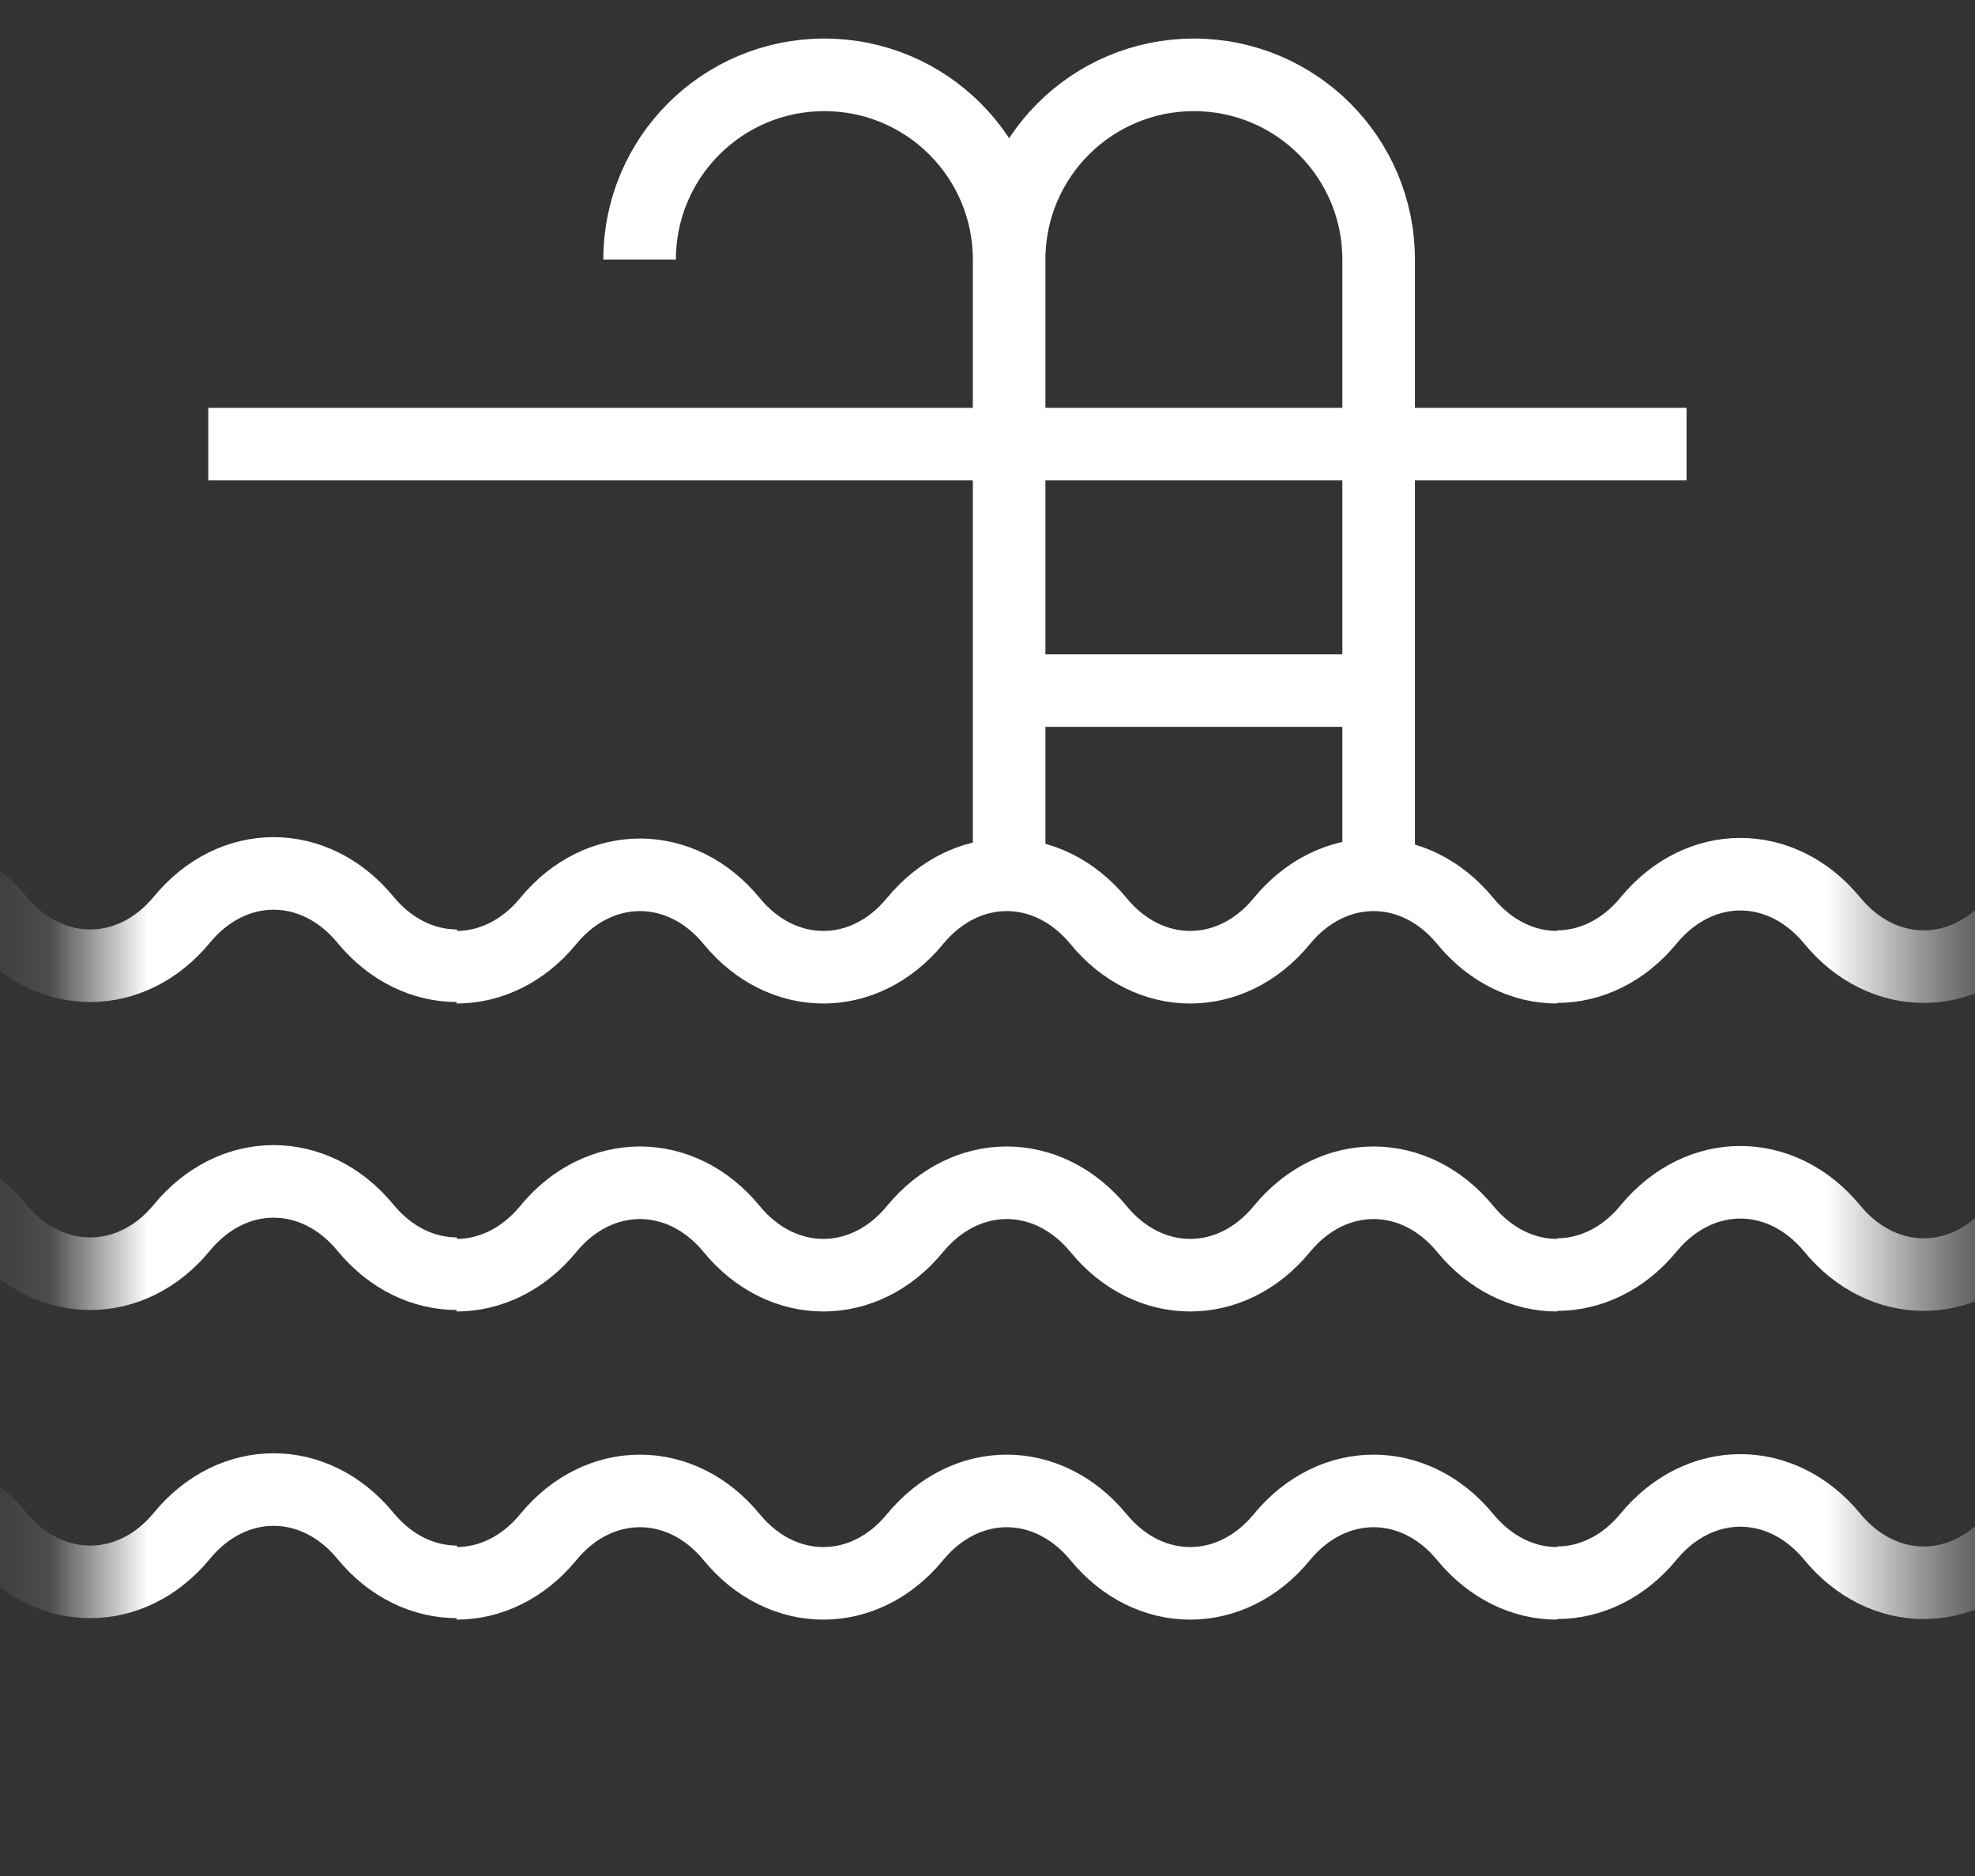
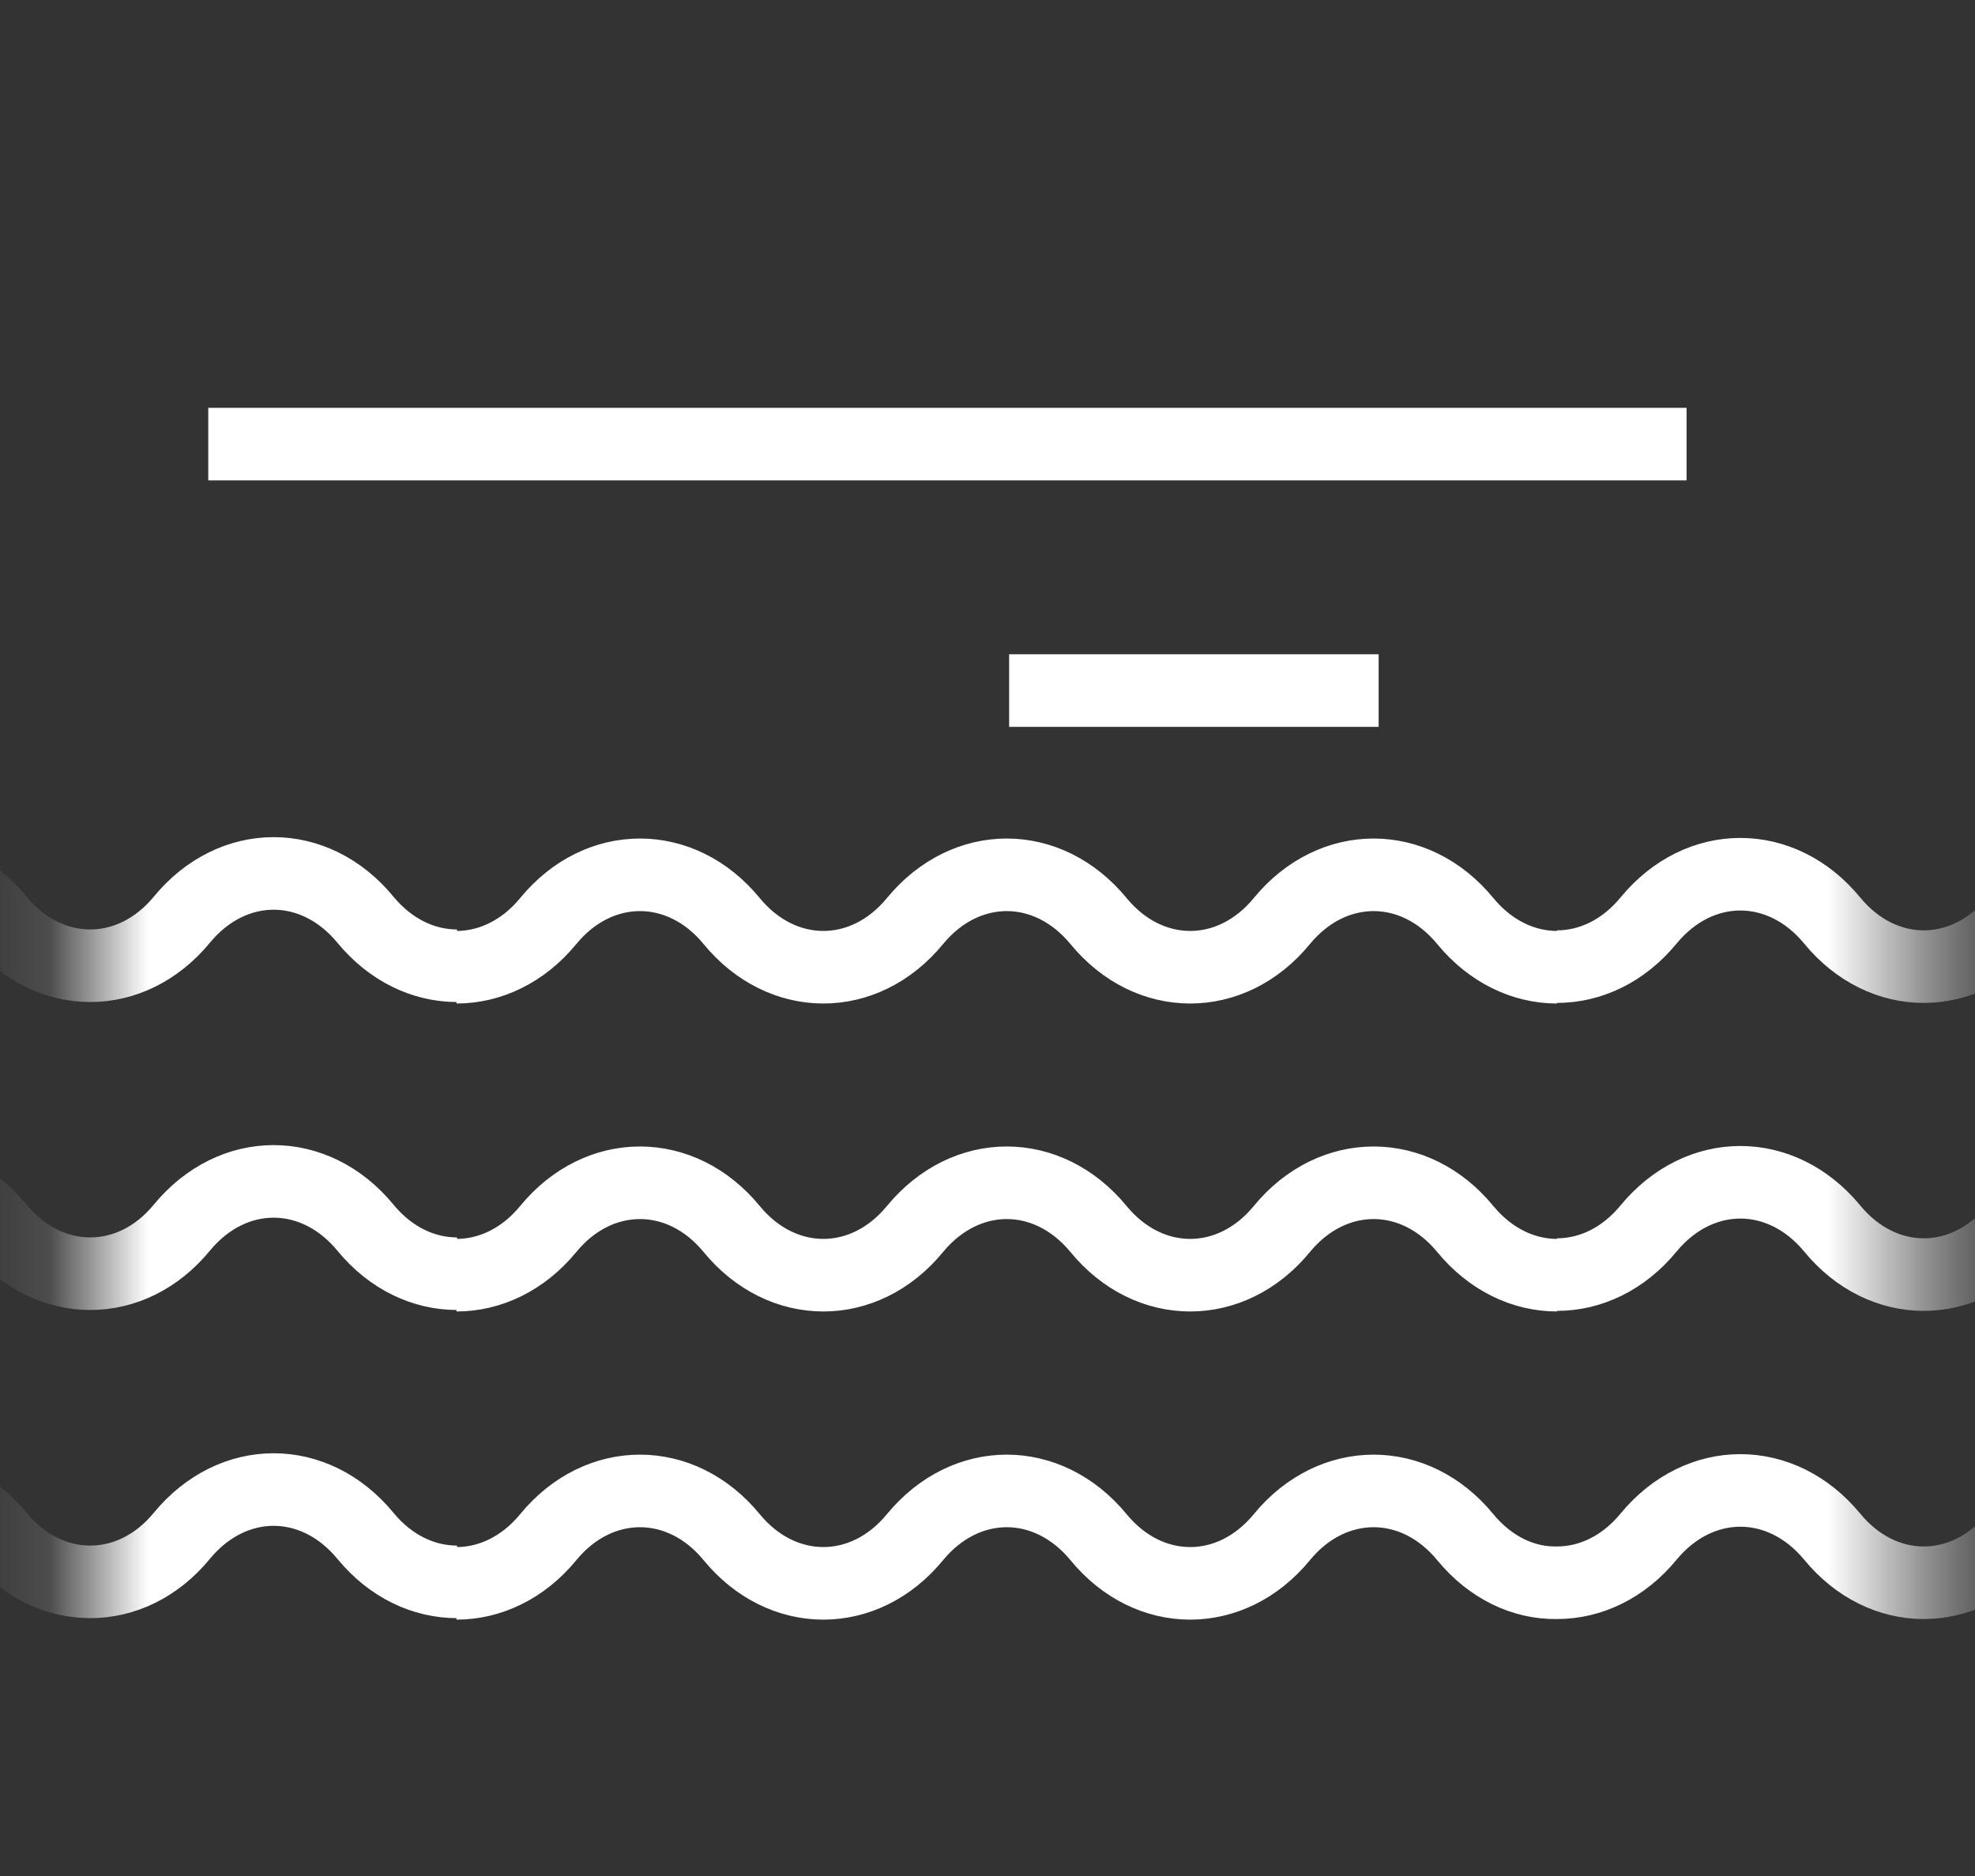
<svg xmlns="http://www.w3.org/2000/svg" width="20" height="19" viewBox="0 0 20 19" fill="none">
  <rect x="0" y="0" width="20" height="19" fill="#333333" stroke="none" />
  <path d="M10.219 6.994H13.961" stroke="white" stroke-width="0.735" />
  <path d="M2.109 4.498H17.079" stroke="white" stroke-width="0.735" />
-   <path d="M13.961 8.866V2.629C13.961 1.595 13.124 0.758 12.09 0.758C11.057 0.758 10.219 1.595 10.219 2.629M10.219 8.866V2.629C10.219 1.595 9.381 0.758 8.348 0.758C7.314 0.758 6.477 1.595 6.477 2.629" stroke="white" stroke-width="0.735" />
  <mask id="mask0_3869_14706" style="mask-type:alpha" maskUnits="userSpaceOnUse" x="0" y="5" width="20" height="14">
    <path d="M19.457 5.67V18.236H0.875V5.67H19.457Z" fill="black" />
  </mask>
  <g mask="url(#mask0_3869_14706)">
-     <path d="M4.628 16.021C4.292 16.021 3.956 15.866 3.7 15.554C3.443 15.242 3.107 15.086 2.771 15.086C2.435 15.086 2.099 15.242 1.842 15.554C1.586 15.866 1.25 16.021 0.914 16.021C0.577 16.021 0.241 15.866 -0.015 15.554C-0.271 15.242 -0.607 15.086 -0.944 15.086C-1.28 15.086 -1.616 15.242 -1.872 15.554C-2.129 15.866 -2.465 16.021 -2.801 16.021C-3.137 16.021 -3.473 15.866 -3.73 15.554C-3.986 15.242 -4.322 15.086 -4.658 15.086C-4.994 15.086 -5.331 15.242 -5.587 15.554C-5.843 15.866 -6.179 16.021 -6.516 16.021M26.911 16.03C26.574 16.03 26.238 15.874 25.982 15.562C25.726 15.251 25.389 15.095 25.053 15.095C24.717 15.095 24.381 15.251 24.125 15.562C23.868 15.874 23.532 16.03 23.196 16.03C22.86 16.03 22.524 15.874 22.267 15.562C22.011 15.251 21.675 15.095 21.339 15.095C21.002 15.095 20.666 15.251 20.41 15.562C20.154 15.874 19.817 16.03 19.481 16.03C19.145 16.03 18.809 15.874 18.553 15.562C18.296 15.251 17.96 15.095 17.624 15.095C17.288 15.095 16.952 15.251 16.695 15.562C16.439 15.874 16.103 16.03 15.767 16.03M15.767 16.036C15.431 16.036 15.095 15.88 14.838 15.568C14.582 15.256 14.246 15.1 13.91 15.1C13.574 15.1 13.237 15.256 12.981 15.568C12.725 15.88 12.389 16.036 12.053 16.036C11.716 16.036 11.38 15.88 11.124 15.568C10.867 15.256 10.531 15.1 10.195 15.1C9.859 15.1 9.523 15.256 9.266 15.568C9.01 15.88 8.674 16.036 8.338 16.036C8.002 16.036 7.665 15.88 7.409 15.568C7.153 15.256 6.817 15.1 6.481 15.1C6.144 15.1 5.808 15.256 5.552 15.568C5.296 15.88 4.959 16.036 4.623 16.036" stroke="white" stroke-width="0.735" />
+     <path d="M4.628 16.021C4.292 16.021 3.956 15.866 3.7 15.554C3.443 15.242 3.107 15.086 2.771 15.086C2.435 15.086 2.099 15.242 1.842 15.554C1.586 15.866 1.25 16.021 0.914 16.021C0.577 16.021 0.241 15.866 -0.015 15.554C-0.271 15.242 -0.607 15.086 -0.944 15.086C-1.28 15.086 -1.616 15.242 -1.872 15.554C-2.129 15.866 -2.465 16.021 -2.801 16.021C-3.137 16.021 -3.473 15.866 -3.73 15.554C-3.986 15.242 -4.322 15.086 -4.658 15.086C-4.994 15.086 -5.331 15.242 -5.587 15.554C-5.843 15.866 -6.179 16.021 -6.516 16.021M26.911 16.03C26.574 16.03 26.238 15.874 25.982 15.562C25.726 15.251 25.389 15.095 25.053 15.095C24.717 15.095 24.381 15.251 24.125 15.562C23.868 15.874 23.532 16.03 23.196 16.03C22.86 16.03 22.524 15.874 22.267 15.562C22.011 15.251 21.675 15.095 21.339 15.095C21.002 15.095 20.666 15.251 20.41 15.562C20.154 15.874 19.817 16.03 19.481 16.03C19.145 16.03 18.809 15.874 18.553 15.562C18.296 15.251 17.96 15.095 17.624 15.095C17.288 15.095 16.952 15.251 16.695 15.562C16.439 15.874 16.103 16.03 15.767 16.03C15.431 16.036 15.095 15.88 14.838 15.568C14.582 15.256 14.246 15.1 13.91 15.1C13.574 15.1 13.237 15.256 12.981 15.568C12.725 15.88 12.389 16.036 12.053 16.036C11.716 16.036 11.38 15.88 11.124 15.568C10.867 15.256 10.531 15.1 10.195 15.1C9.859 15.1 9.523 15.256 9.266 15.568C9.01 15.88 8.674 16.036 8.338 16.036C8.002 16.036 7.665 15.88 7.409 15.568C7.153 15.256 6.817 15.1 6.481 15.1C6.144 15.1 5.808 15.256 5.552 15.568C5.296 15.88 4.959 16.036 4.623 16.036" stroke="white" stroke-width="0.735" />
    <path d="M4.628 12.9C4.292 12.9 3.956 12.745 3.7 12.433C3.443 12.121 3.107 11.965 2.771 11.965C2.435 11.965 2.099 12.121 1.842 12.433C1.586 12.745 1.25 12.9 0.914 12.9C0.577 12.9 0.241 12.745 -0.015 12.433C-0.271 12.121 -0.607 11.965 -0.944 11.965C-1.28 11.965 -1.616 12.121 -1.872 12.433C-2.129 12.745 -2.465 12.9 -2.801 12.9C-3.137 12.9 -3.473 12.745 -3.73 12.433C-3.986 12.121 -4.322 11.965 -4.658 11.965C-4.994 11.965 -5.331 12.121 -5.587 12.433C-5.843 12.745 -6.179 12.9 -6.516 12.9M26.911 12.909C26.574 12.909 26.238 12.753 25.982 12.441C25.726 12.13 25.389 11.974 25.053 11.974C24.717 11.974 24.381 12.13 24.125 12.441C23.868 12.753 23.532 12.909 23.196 12.909C22.86 12.909 22.524 12.753 22.267 12.441C22.011 12.13 21.675 11.974 21.339 11.974C21.002 11.974 20.666 12.13 20.41 12.441C20.154 12.753 19.817 12.909 19.481 12.909C19.145 12.909 18.809 12.753 18.553 12.441C18.296 12.13 17.96 11.974 17.624 11.974C17.288 11.974 16.952 12.13 16.695 12.441C16.439 12.753 16.103 12.909 15.767 12.909M15.767 12.915C15.431 12.915 15.095 12.759 14.838 12.447C14.582 12.135 14.246 11.979 13.91 11.979C13.574 11.979 13.237 12.135 12.981 12.447C12.725 12.759 12.389 12.915 12.053 12.915C11.716 12.915 11.38 12.759 11.124 12.447C10.867 12.135 10.531 11.979 10.195 11.979C9.859 11.979 9.523 12.135 9.266 12.447C9.01 12.759 8.674 12.915 8.338 12.915C8.002 12.915 7.665 12.759 7.409 12.447C7.153 12.135 6.817 11.979 6.481 11.979C6.144 11.979 5.808 12.135 5.552 12.447C5.296 12.759 4.959 12.915 4.623 12.915" stroke="white" stroke-width="0.735" />
    <path d="M4.628 9.781C4.292 9.781 3.956 9.625 3.7 9.314C3.443 9.002 3.107 8.846 2.771 8.846C2.435 8.846 2.099 9.002 1.842 9.314C1.586 9.625 1.25 9.781 0.914 9.781C0.577 9.781 0.241 9.625 -0.015 9.314C-0.271 9.002 -0.607 8.846 -0.944 8.846C-1.28 8.846 -1.616 9.002 -1.872 9.314C-2.129 9.625 -2.465 9.781 -2.801 9.781C-3.137 9.781 -3.473 9.625 -3.73 9.314C-3.986 9.002 -4.322 8.846 -4.658 8.846C-4.994 8.846 -5.331 9.002 -5.587 9.314C-5.843 9.625 -6.179 9.781 -6.516 9.781M26.911 9.79C26.574 9.79 26.238 9.634 25.982 9.322C25.726 9.01 25.389 8.854 25.053 8.854C24.717 8.854 24.381 9.01 24.125 9.322C23.868 9.634 23.532 9.79 23.196 9.79C22.86 9.79 22.524 9.634 22.267 9.322C22.011 9.01 21.675 8.854 21.339 8.854C21.002 8.854 20.666 9.01 20.41 9.322C20.154 9.634 19.817 9.79 19.481 9.79C19.145 9.79 18.809 9.634 18.553 9.322C18.296 9.01 17.96 8.854 17.624 8.854C17.288 8.854 16.952 9.01 16.695 9.322C16.439 9.634 16.103 9.79 15.767 9.79M15.767 9.796C15.431 9.796 15.095 9.64 14.838 9.328C14.582 9.016 14.246 8.86 13.91 8.86C13.574 8.86 13.237 9.016 12.981 9.328C12.725 9.64 12.389 9.796 12.053 9.796C11.716 9.796 11.38 9.64 11.124 9.328C10.867 9.016 10.531 8.86 10.195 8.86C9.859 8.86 9.523 9.016 9.266 9.328C9.01 9.64 8.674 9.796 8.338 9.796C8.002 9.796 7.665 9.64 7.409 9.328C7.153 9.016 6.817 8.86 6.481 8.86C6.144 8.86 5.808 9.016 5.552 9.328C5.296 9.64 4.959 9.796 4.623 9.796" stroke="white" stroke-width="0.735" />
  </g>
</svg>